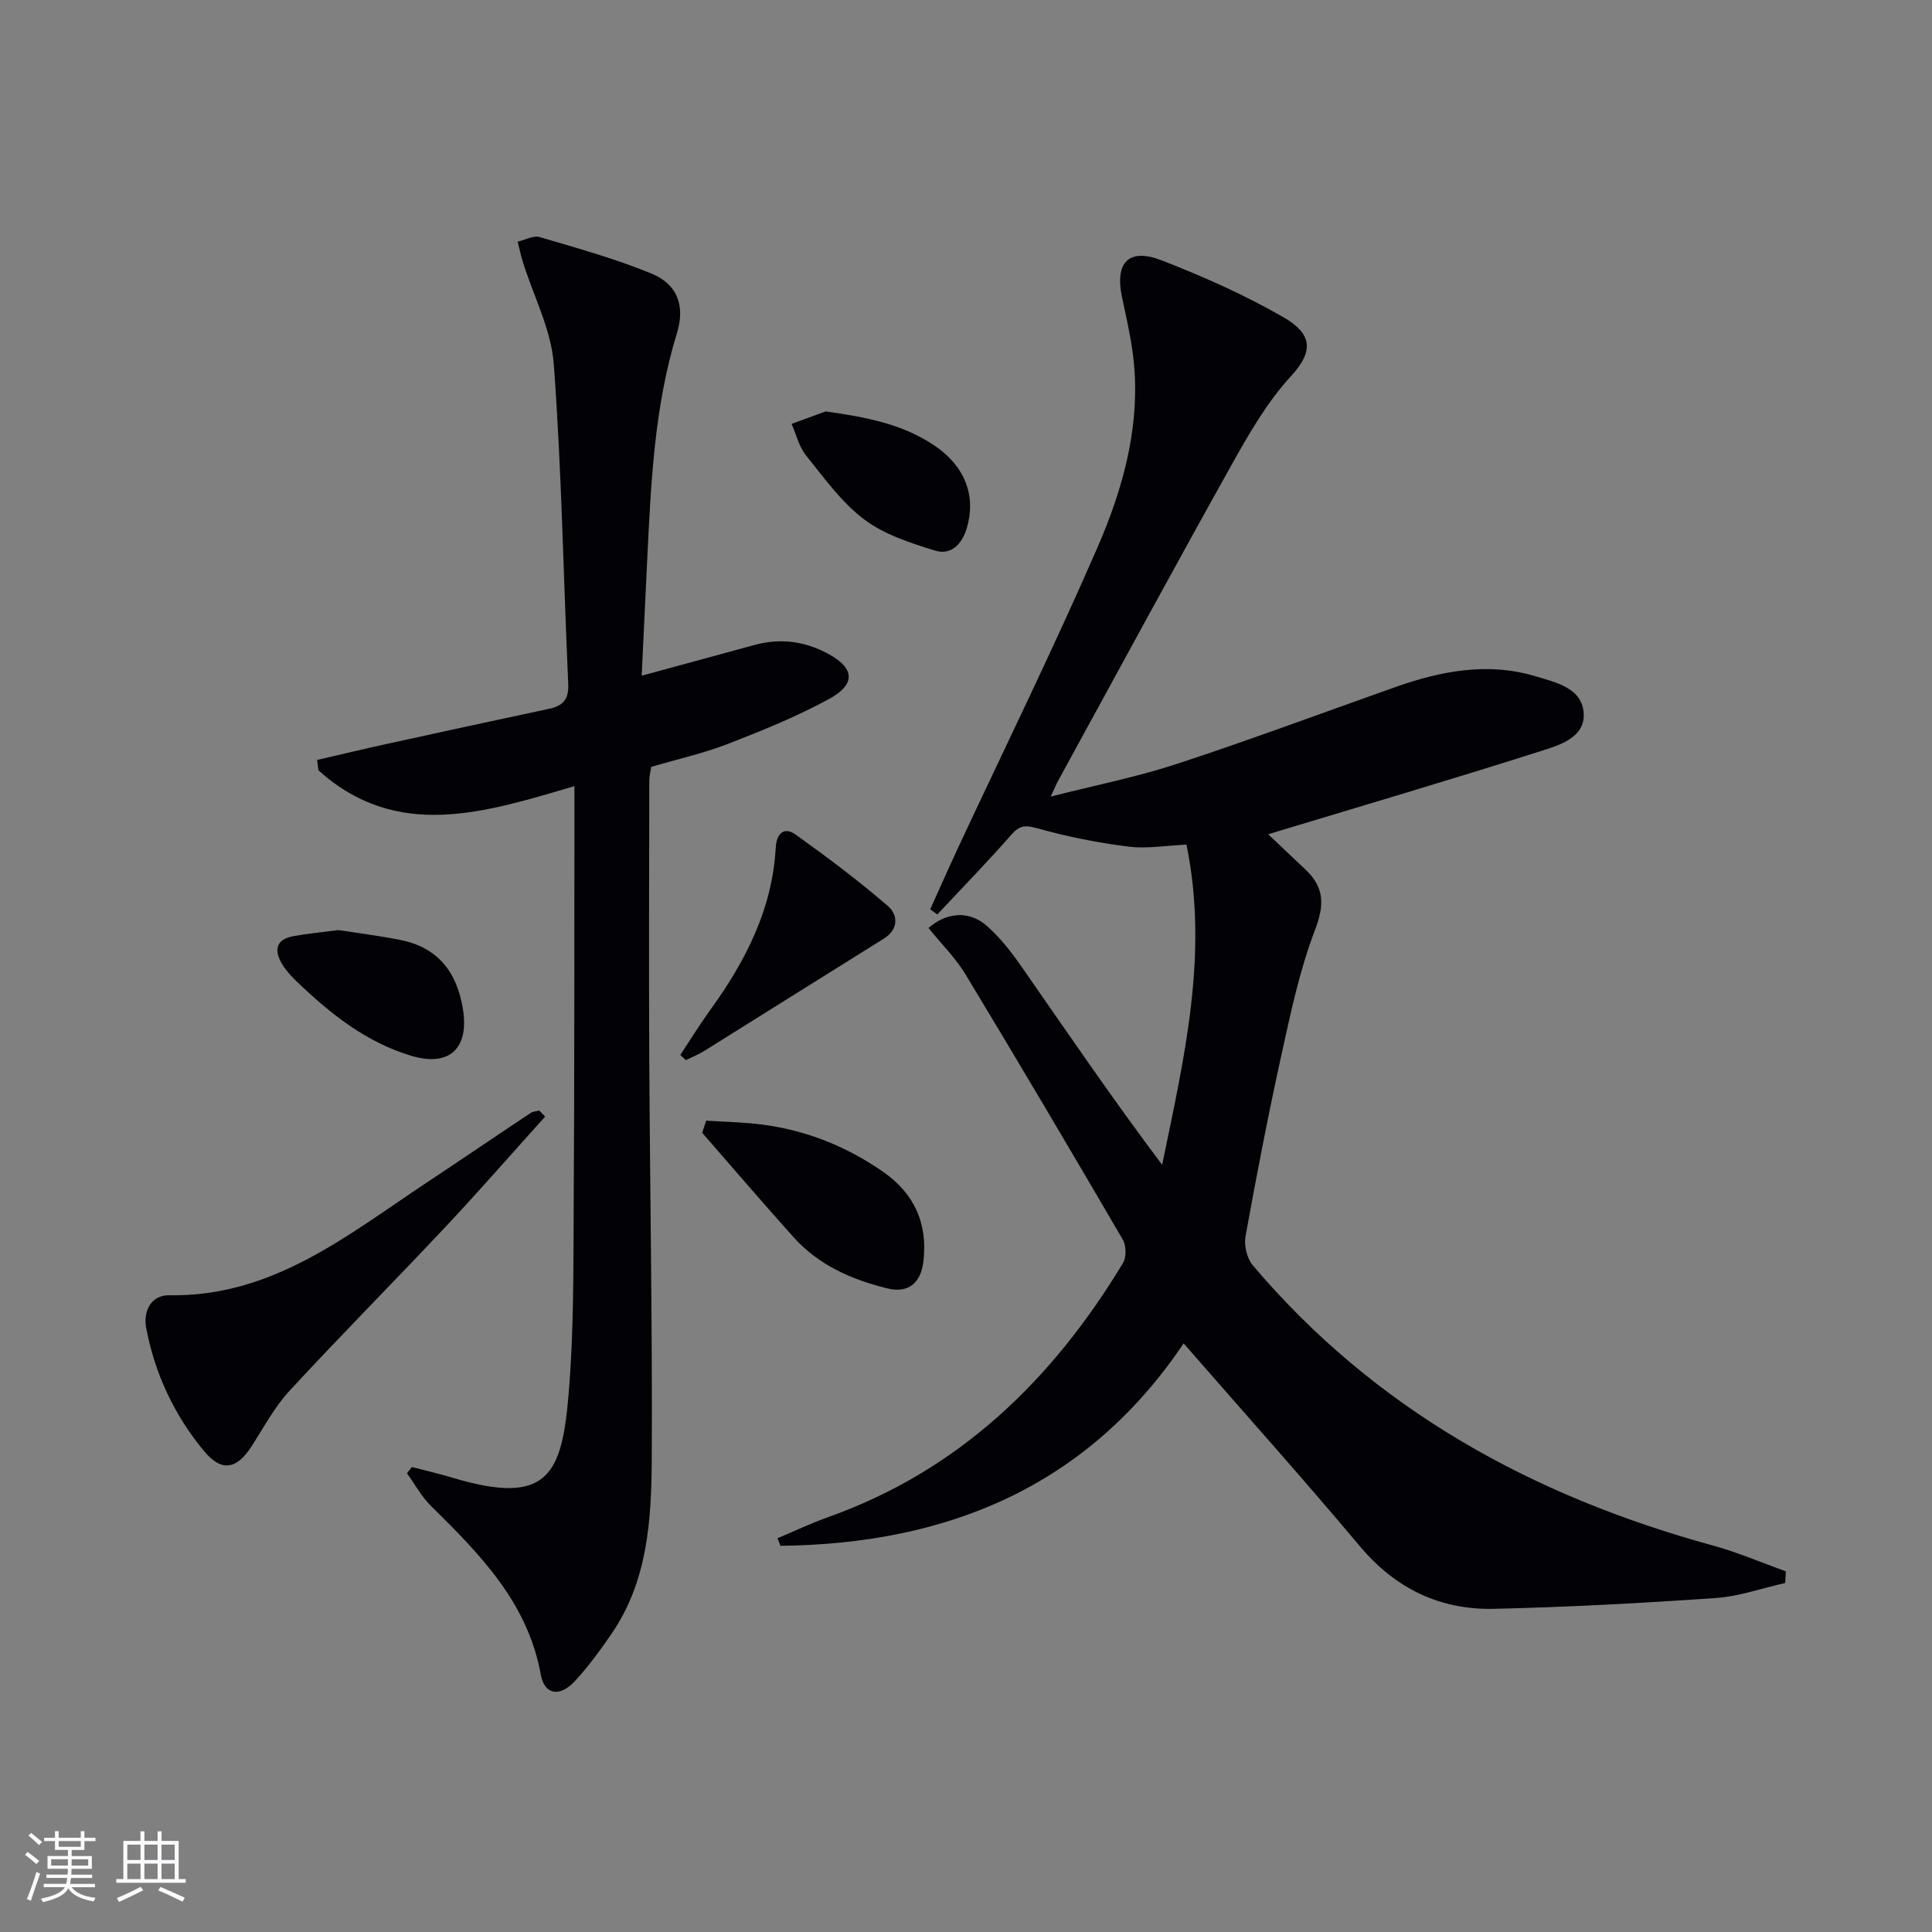
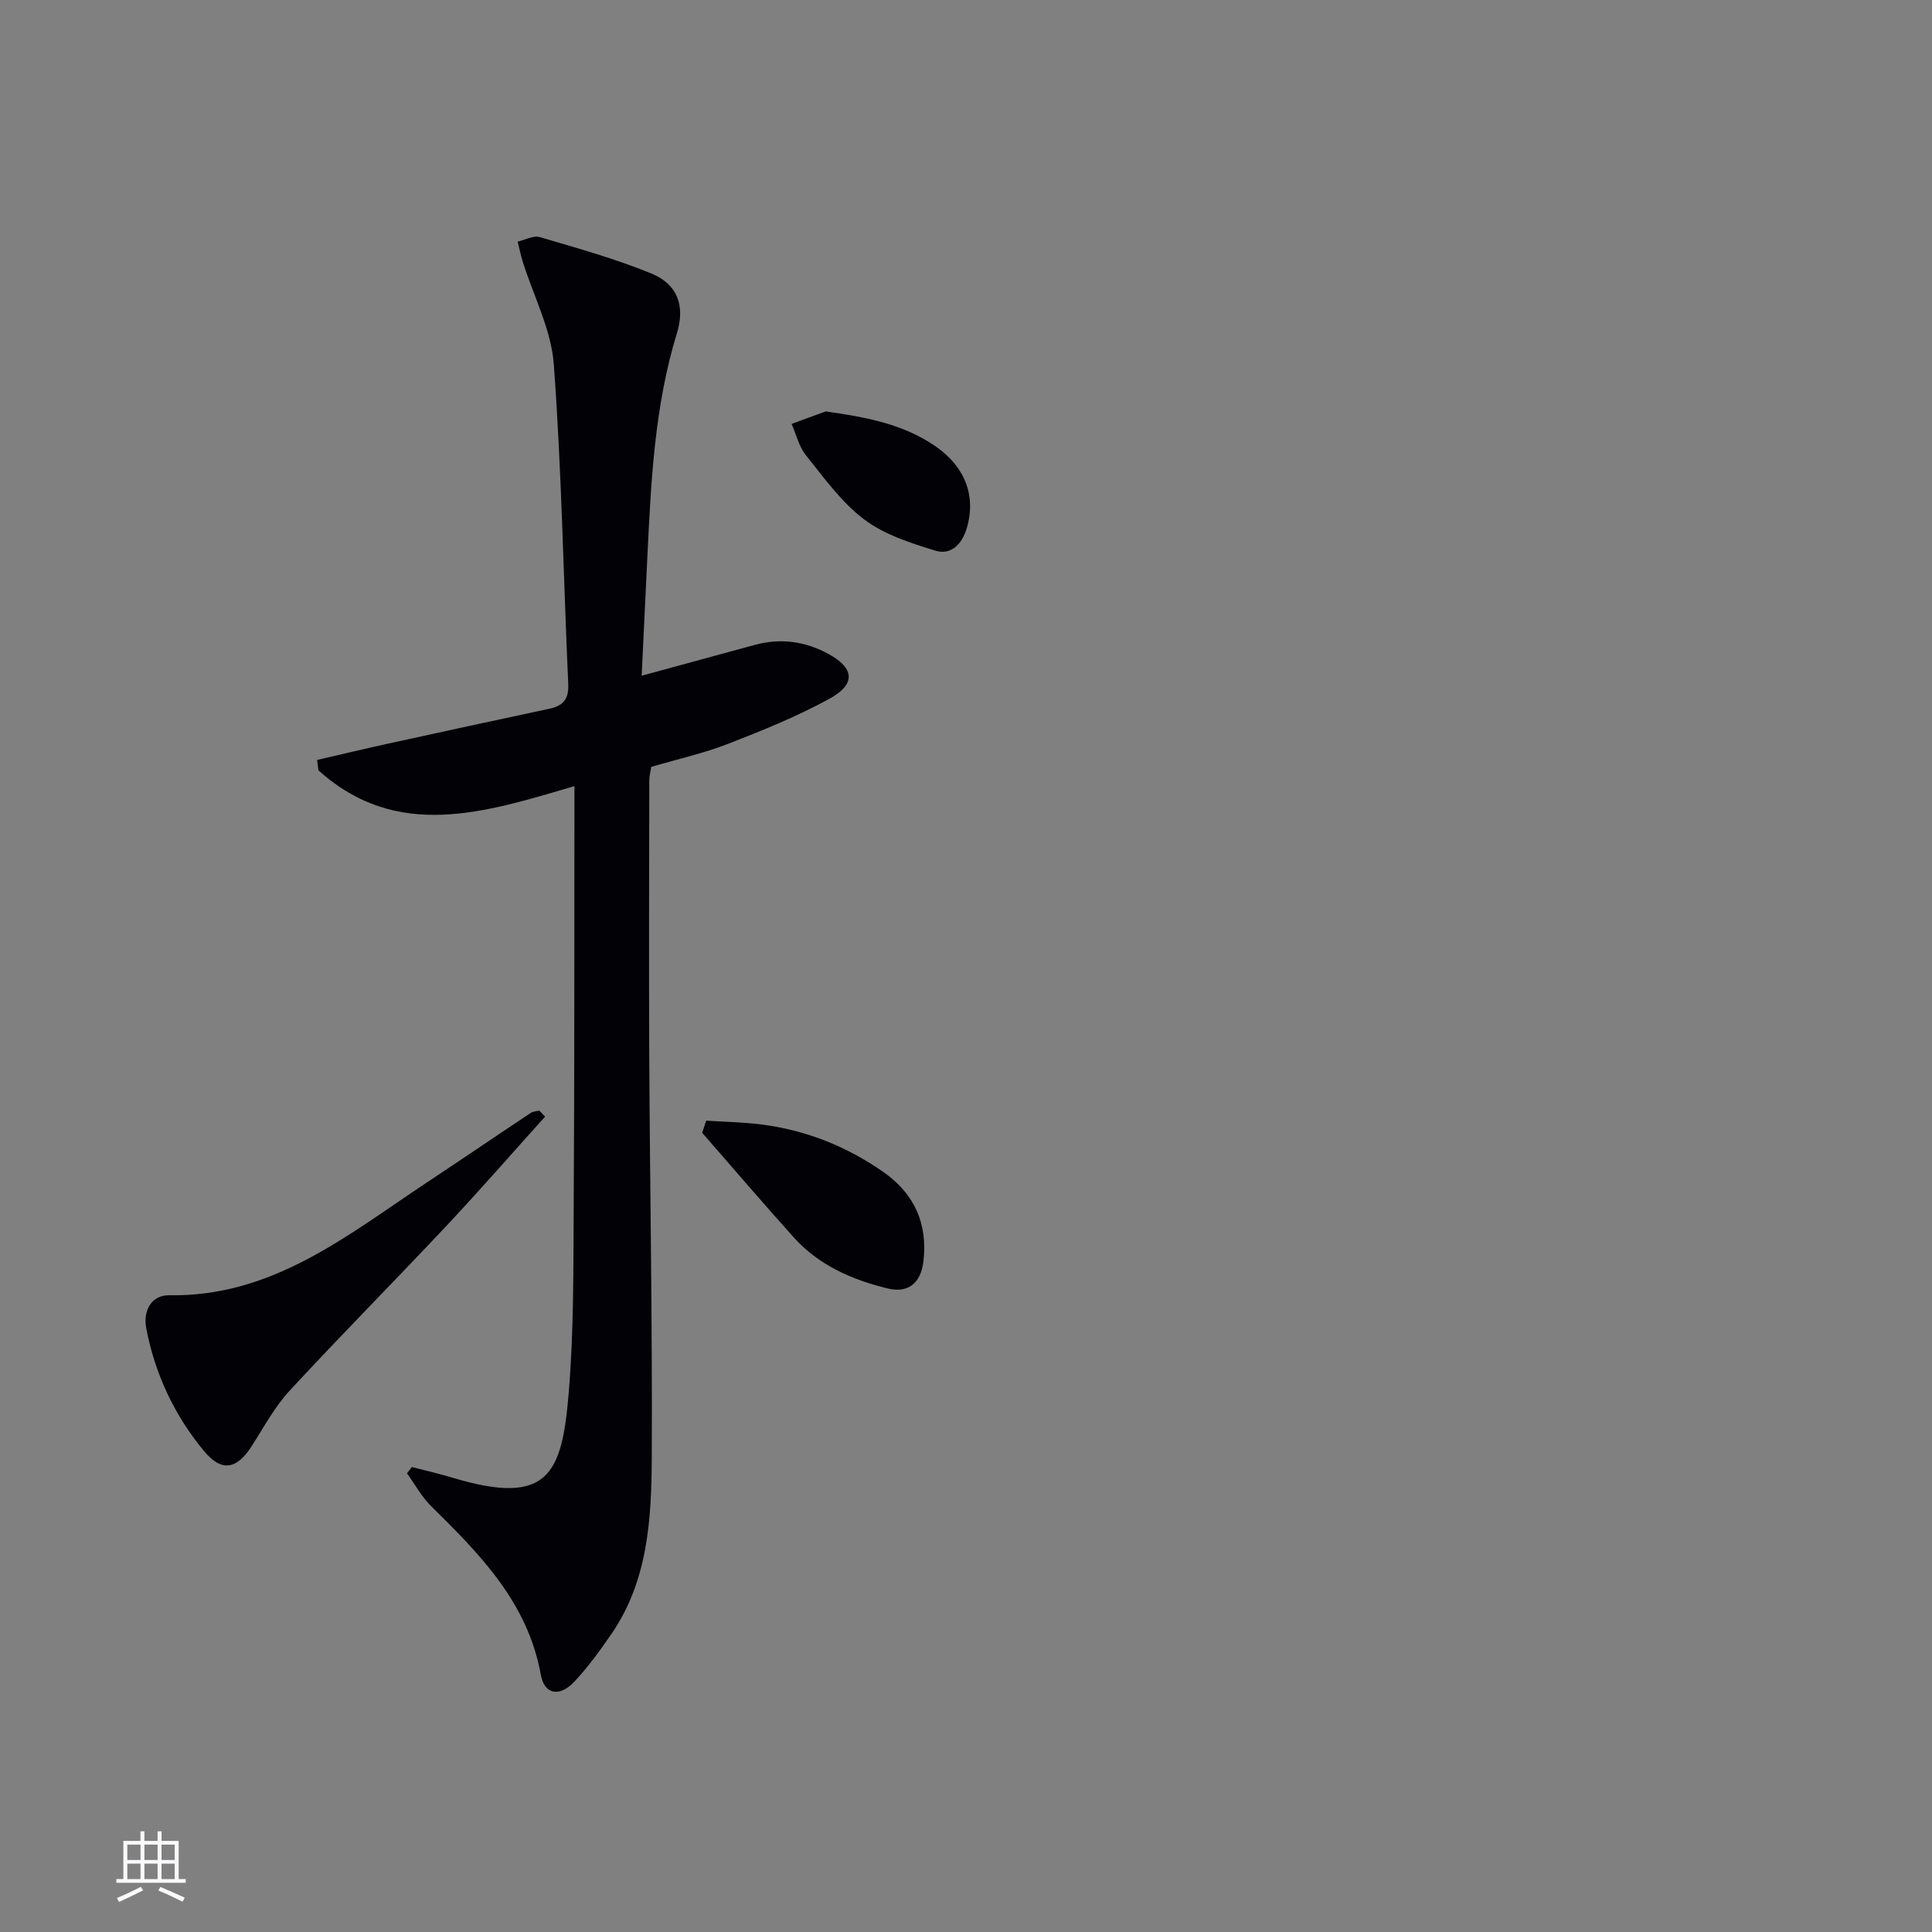
<svg xmlns="http://www.w3.org/2000/svg" enable-background="new 0 0 400 400" viewBox="0 0 400 400">
  <rect x="0" y="0" width="400" height="400" fill="#808080" stroke="none" />
  <g fill="#010106">
-     <path d="m160.97 318.48c3.47-1.46 6.89-3.09 10.43-4.35 27.17-9.67 46.5-28.45 61.11-52.64.72-1.2.68-3.59-.04-4.83-10.73-18.38-21.55-36.7-32.56-54.91-2.11-3.48-5.1-6.43-7.68-9.62 3.73-3.27 8.43-3.66 12.07-.44 2.7 2.38 5.01 5.3 7.08 8.28 9.57 13.75 19 27.6 29.23 41.19 4.51-21.92 9.7-43.5 5.04-66.29-4.17.18-8.18.9-12.04.41-6.33-.8-12.66-2.05-18.8-3.78-2.5-.7-3.69-.67-5.42 1.31-4.95 5.65-10.2 11.03-15.33 16.52-.49-.36-.98-.71-1.47-1.07 1.95-4.32 3.87-8.65 5.87-12.95 9.62-20.61 19.66-41.04 28.73-61.89 5.03-11.56 8.57-23.84 7.7-36.75-.34-5.08-1.53-10.13-2.59-15.14-1.51-7.16 1.35-10.28 8.19-7.63 8.62 3.34 17.15 7.14 25.16 11.74 5.93 3.4 6.52 6.94 1.61 12.27-4.88 5.3-8.62 11.79-12.17 18.14-12.16 21.77-24.03 43.7-36 65.57-.38.7-.69 1.45-1.56 3.31 9.38-2.39 17.94-4.08 26.16-6.78 15.11-4.96 30.02-10.52 45.01-15.83 9.56-3.39 19.32-5.31 29.29-2.28 4.14 1.26 9.64 2.4 9.9 7.73.24 4.91-4.97 6.49-8.69 7.67-18.75 5.98-37.64 11.53-56.64 17.28 2.14 2.03 4.93 4.69 7.75 7.34 3.91 3.68 3.92 7.32 1.94 12.49-3.17 8.29-5.02 17.12-6.94 25.83-2.75 12.48-5.17 25.03-7.44 37.6-.34 1.88.3 4.57 1.52 6.01 25.29 29.86 57.9 47.75 95.2 57.98 5.15 1.41 10.1 3.55 15.15 5.36-.05.8-.09 1.61-.14 2.41-4.81 1.08-9.59 2.79-14.45 3.12-15.25 1.05-30.52 1.88-45.8 2.23-11.21.26-20.45-4.19-27.84-13-11.76-14.02-23.98-27.65-36.45-41.96-19.97 29.68-48.94 41.54-83.48 41.91-.18-.53-.4-1.04-.61-1.56z" />
+     <path d="m160.97 318.48z" />
    <path d="m132.85 139.9c8.29-2.26 15.8-4.29 23.3-6.35 5.4-1.49 10.53-.81 15.42 1.87 5.36 2.94 5.67 6.25.07 9.3-6.68 3.64-13.81 6.53-20.92 9.29-5.07 1.96-10.43 3.16-15.88 4.76-.13.87-.41 1.83-.41 2.8-.03 18.99-.1 37.99-.01 56.98.14 27.8.66 55.6.52 83.4-.07 12.62-.8 25.38-8.37 36.37-2.35 3.41-4.81 6.81-7.63 9.82-3.06 3.26-6.22 2.76-6.97-1.41-2.7-14.94-12.59-24.93-22.73-34.93-1.97-1.94-3.34-4.5-4.98-6.78.34-.43.68-.85 1.02-1.28 2.81.73 5.65 1.37 8.43 2.21 19.82 5.96 22.62-.74 24.02-17.37 1.1-13.07.97-26.26 1.05-39.4.17-26.82.11-53.64.15-80.47 0-1.78 0-3.56 0-5.95-18.56 5.46-36.7 11.4-53-3.27-.09-.72-.18-1.44-.27-2.15 4.82-1.11 9.63-2.27 14.47-3.33 11.18-2.45 22.36-4.88 33.56-7.26 2.82-.6 4.1-1.92 3.96-5.08-1-22.08-1.36-44.21-2.99-66.24-.53-7.2-4.22-14.17-6.43-21.26-.42-1.36-.7-2.76-1.05-4.14 1.53-.35 3.25-1.33 4.57-.94 7.77 2.29 15.63 4.47 23.11 7.54 5.42 2.22 7.03 6.71 5.29 12.35-4.64 15.09-5.36 30.67-6.12 46.26-.38 8.06-.77 16.14-1.18 24.66z" />
    <path d="m112.86 231.18c-6.86 7.61-13.59 15.34-20.6 22.8-10.7 11.39-21.72 22.49-32.32 33.97-3.12 3.38-5.34 7.59-7.86 11.5-3.1 4.81-6.22 5.36-9.87.94-6.13-7.41-10.15-15.98-11.94-25.44-.67-3.55 1.06-6.84 4.77-6.78 21.42.37 36.92-12.47 53.32-23.34 7.2-4.77 14.33-9.63 21.52-14.41.49-.32 1.18-.34 1.77-.49.4.41.81.83 1.21 1.25z" />
    <path d="m146.21 232.02c3.94.26 7.92.31 11.83.84 9.04 1.22 17.32 4.54 24.81 9.76 6.45 4.5 9.24 10.67 8.34 18.49-.52 4.51-3.12 6.71-7.46 5.64-7.35-1.8-14.2-4.79-19.39-10.56-6.41-7.13-12.65-14.43-18.96-21.66.27-.83.55-1.67.83-2.51z" />
-     <path d="m140.85 218.42c2.06-3.12 4.02-6.31 6.21-9.33 7.31-10.1 12.85-20.88 13.55-33.63.16-2.82 1.66-4.43 4.14-2.65 6.55 4.68 13.01 9.54 19.1 14.79 2.06 1.77 2.26 4.78-.86 6.73-12.39 7.72-24.74 15.49-37.13 23.22-1.22.76-2.57 1.3-3.86 1.93-.38-.36-.77-.71-1.15-1.06z" />
-     <path d="m70.07 192.56c4.03.63 8.46 1.18 12.82 2.05 7.85 1.56 11.77 6.75 12.97 14.42 1.26 8.04-2.83 11.88-10.6 9.59-9.5-2.8-16.97-8.83-23.96-15.54-1.07-1.03-2.09-2.17-2.86-3.43-1.74-2.87-1.39-5.15 2.32-5.83 2.91-.54 5.88-.81 9.31-1.26z" />
    <path d="m170.95 85.18c8.31 1.18 16.09 2.58 22.88 7.32 6.09 4.26 8.28 10.37 6.32 16.88-1 3.34-3.29 5.62-6.53 4.62-5.12-1.58-10.55-3.32-14.73-6.48-4.69-3.54-8.28-8.6-12.03-13.26-1.45-1.8-2-4.31-2.97-6.5 2.36-.85 4.71-1.72 7.06-2.58z" />
  </g>
-   <path d="m5.17 384 .55-.58c.85.61 1.65 1.24 2.4 1.87l-.59.64c-.83-.73-1.62-1.38-2.36-1.93m1.22 9.53-.82-.34c.71-1.76 1.37-3.64 1.98-5.63.24.13.5.25.76.36-.6 1.67-1.24 3.54-1.92 5.61m-.5-13.5.57-.54c.56.44 1.31 1.06 2.26 1.87l-.64.64c-.68-.66-1.41-1.32-2.19-1.97m3.25.46h2.24v-1.36h.77v1.36h4.57v-1.36h.76v1.36h2.28v.69h-2.28v1.84h-2.64v1.26h4.18v2.64h-4.21c0 .45-.02.86-.05 1.21h4.32v.69h-4.38c-.04.34-.1.75-.19 1.22h5.15v.69h-4.82c.87 1.19 2.51 1.92 4.93 2.19-.17.32-.3.57-.37.76-2.77-.49-4.52-1.41-5.26-2.76-.56 1.26-2.3 2.23-5.24 2.9-.12-.24-.26-.48-.43-.72 2.73-.55 4.38-1.34 4.96-2.38h-4.38v-.69h4.65c.1-.38.17-.79.21-1.22h-4.32v-.69h4.4c.03-.34.05-.75.05-1.21h-4.2v-2.64h4.23v-1.26h-2.69v-1.84h-2.24zm1.46 4.46v1.29h3.45c.01-.4.02-.57.01-.53v-.32-.45h-3.46zm1.55-2.59h4.57v-1.19h-4.57zm6.11 2.59h-3.42v.77c-.01.19-.01.37-.02.53h3.44z" fill="#fafafc" />
  <path d="m32.63 379.16h.82v1.98h3.54v7.89h1.46v.78h-14.37v-.78h1.46v-7.89h3.54v-1.98h.82v1.98h2.73zm-3.49 11.48.5.73c-1.61.82-3.28 1.63-5 2.41-.13-.27-.28-.55-.44-.82 1.75-.72 3.4-1.49 4.94-2.32m-2.78-5.55h2.73v-3.18h-2.73zm0 3.95h2.73v-3.2h-2.73zm3.54-3.95h2.73v-3.18h-2.73zm0 3.95h2.73v-3.2h-2.73zm7.89 4.68c-1.84-.92-3.51-1.7-5.02-2.32l.45-.73c1.89.8 3.57 1.55 5.04 2.23zm-1.62-11.81h-2.73v3.18h2.73zm-2.73 7.13h2.73v-3.2h-2.73z" fill="#fafafc" />
</svg>